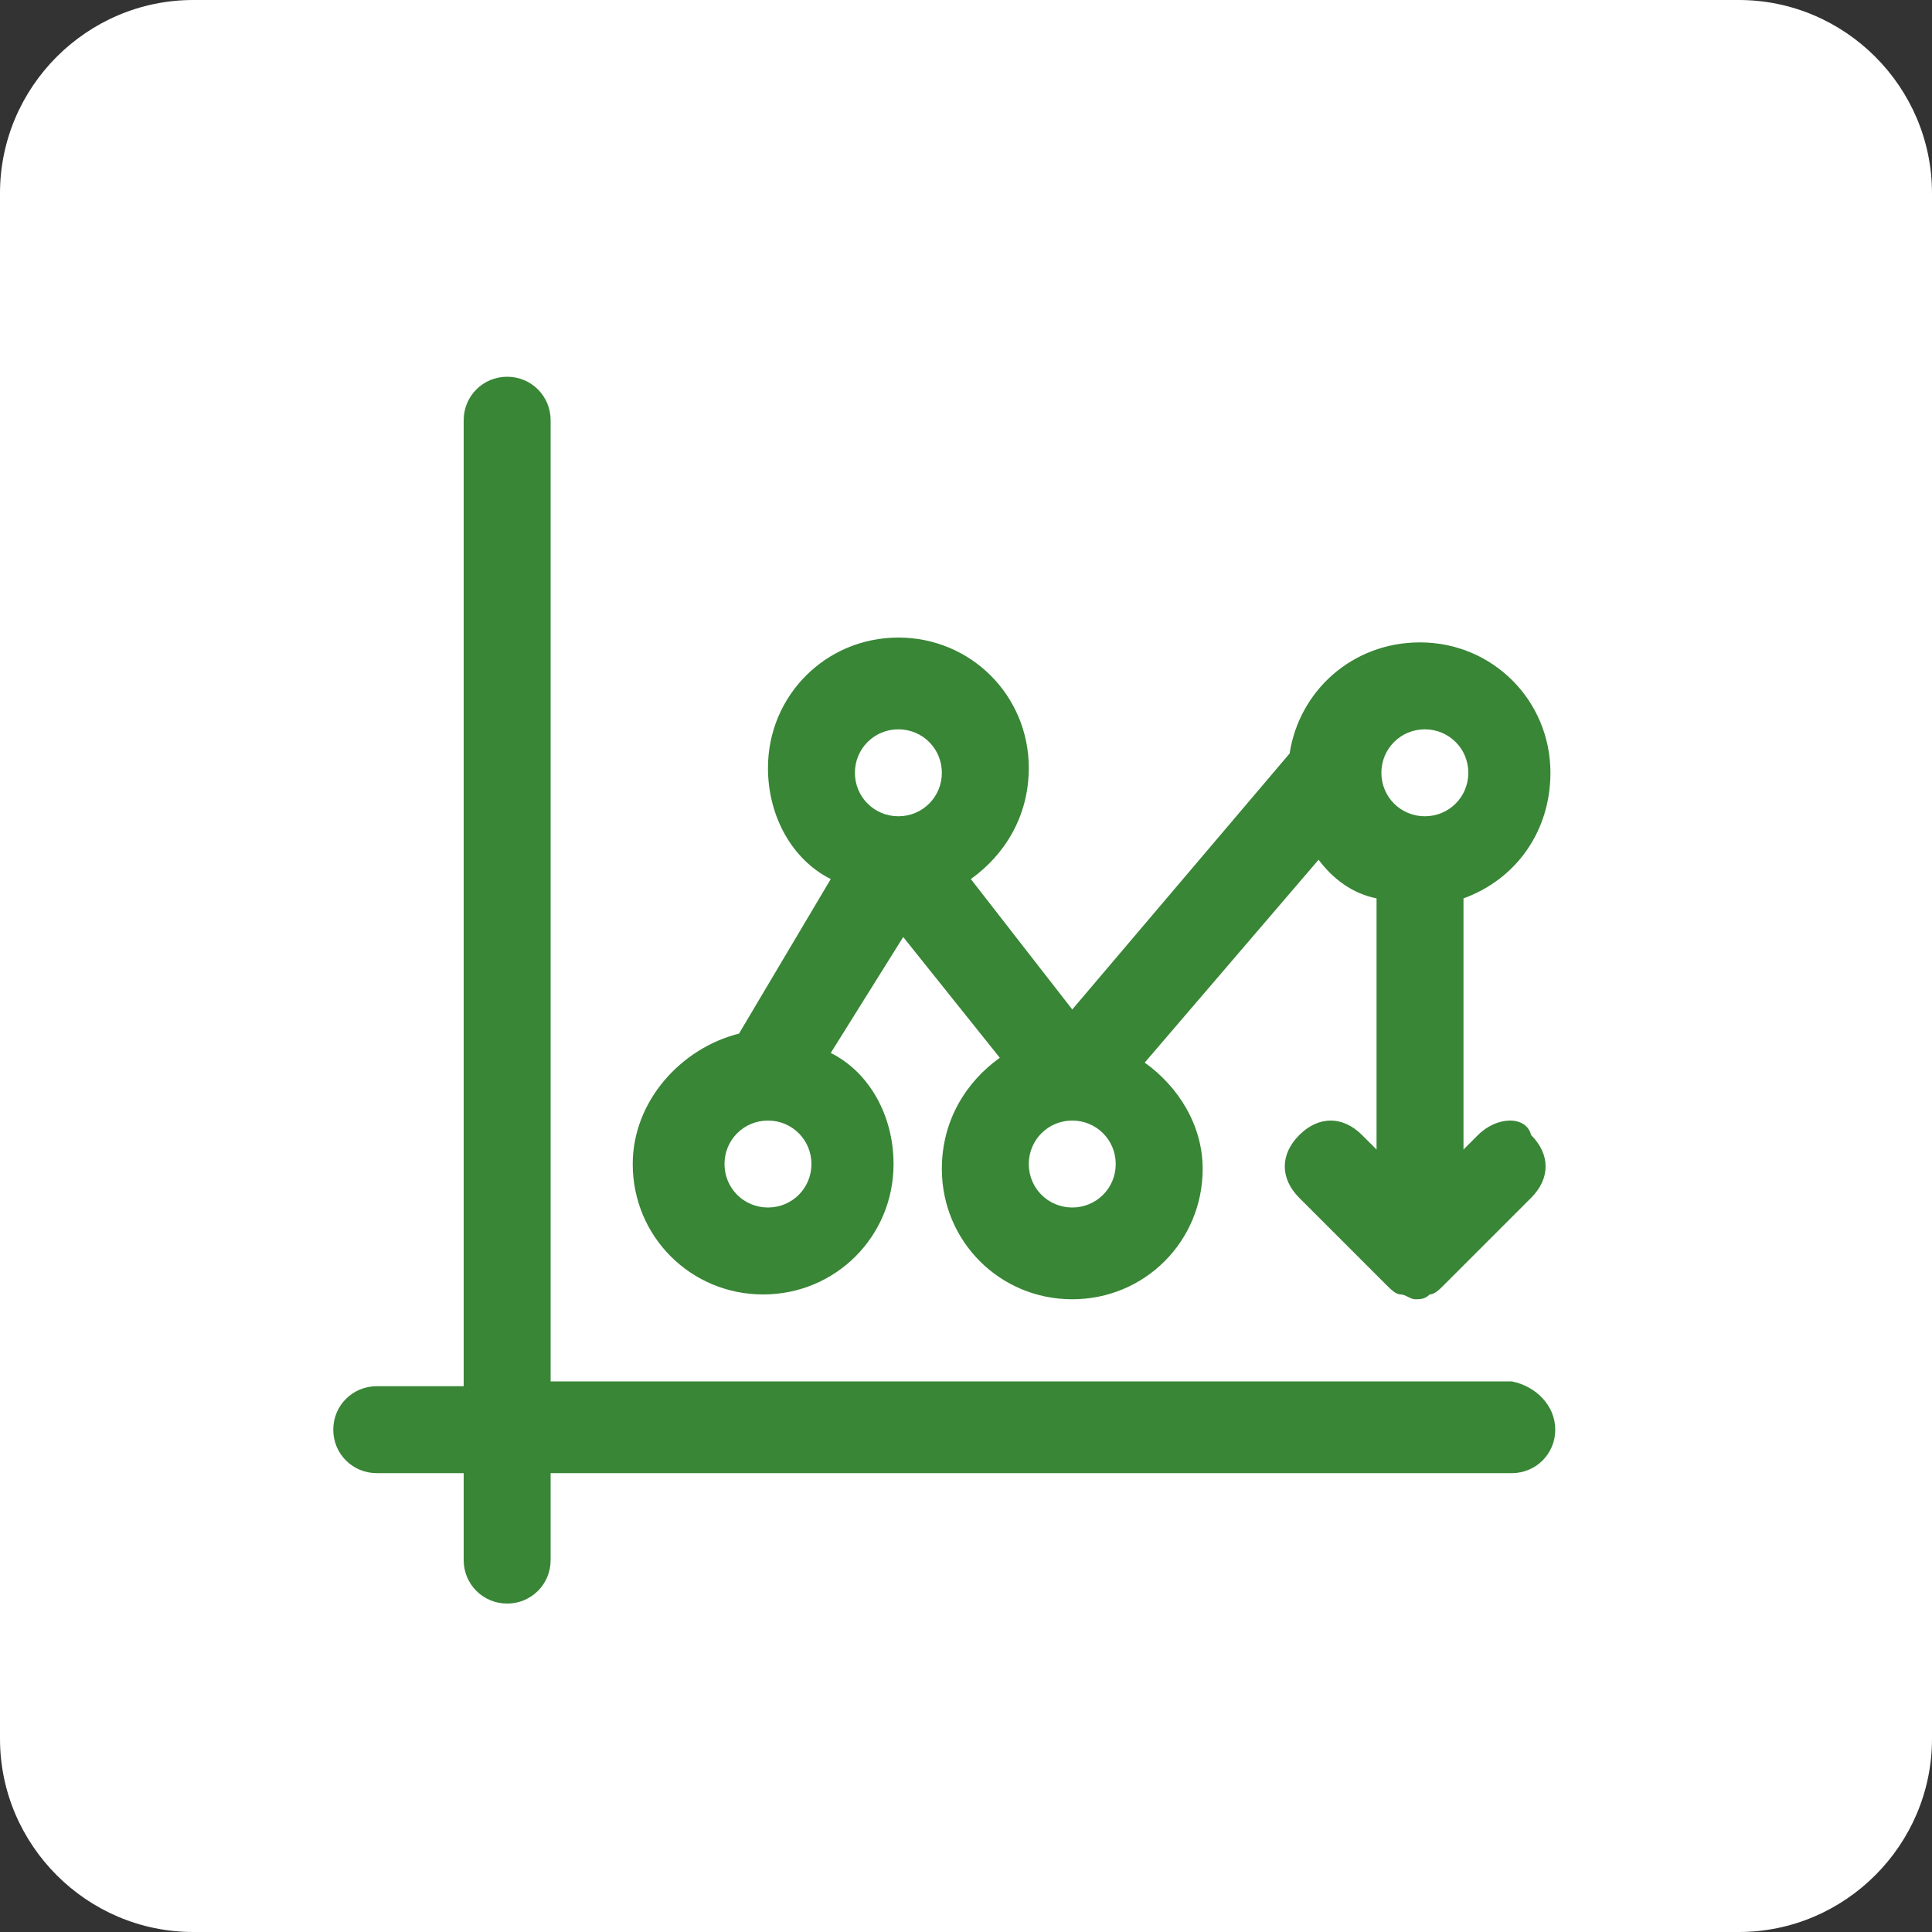
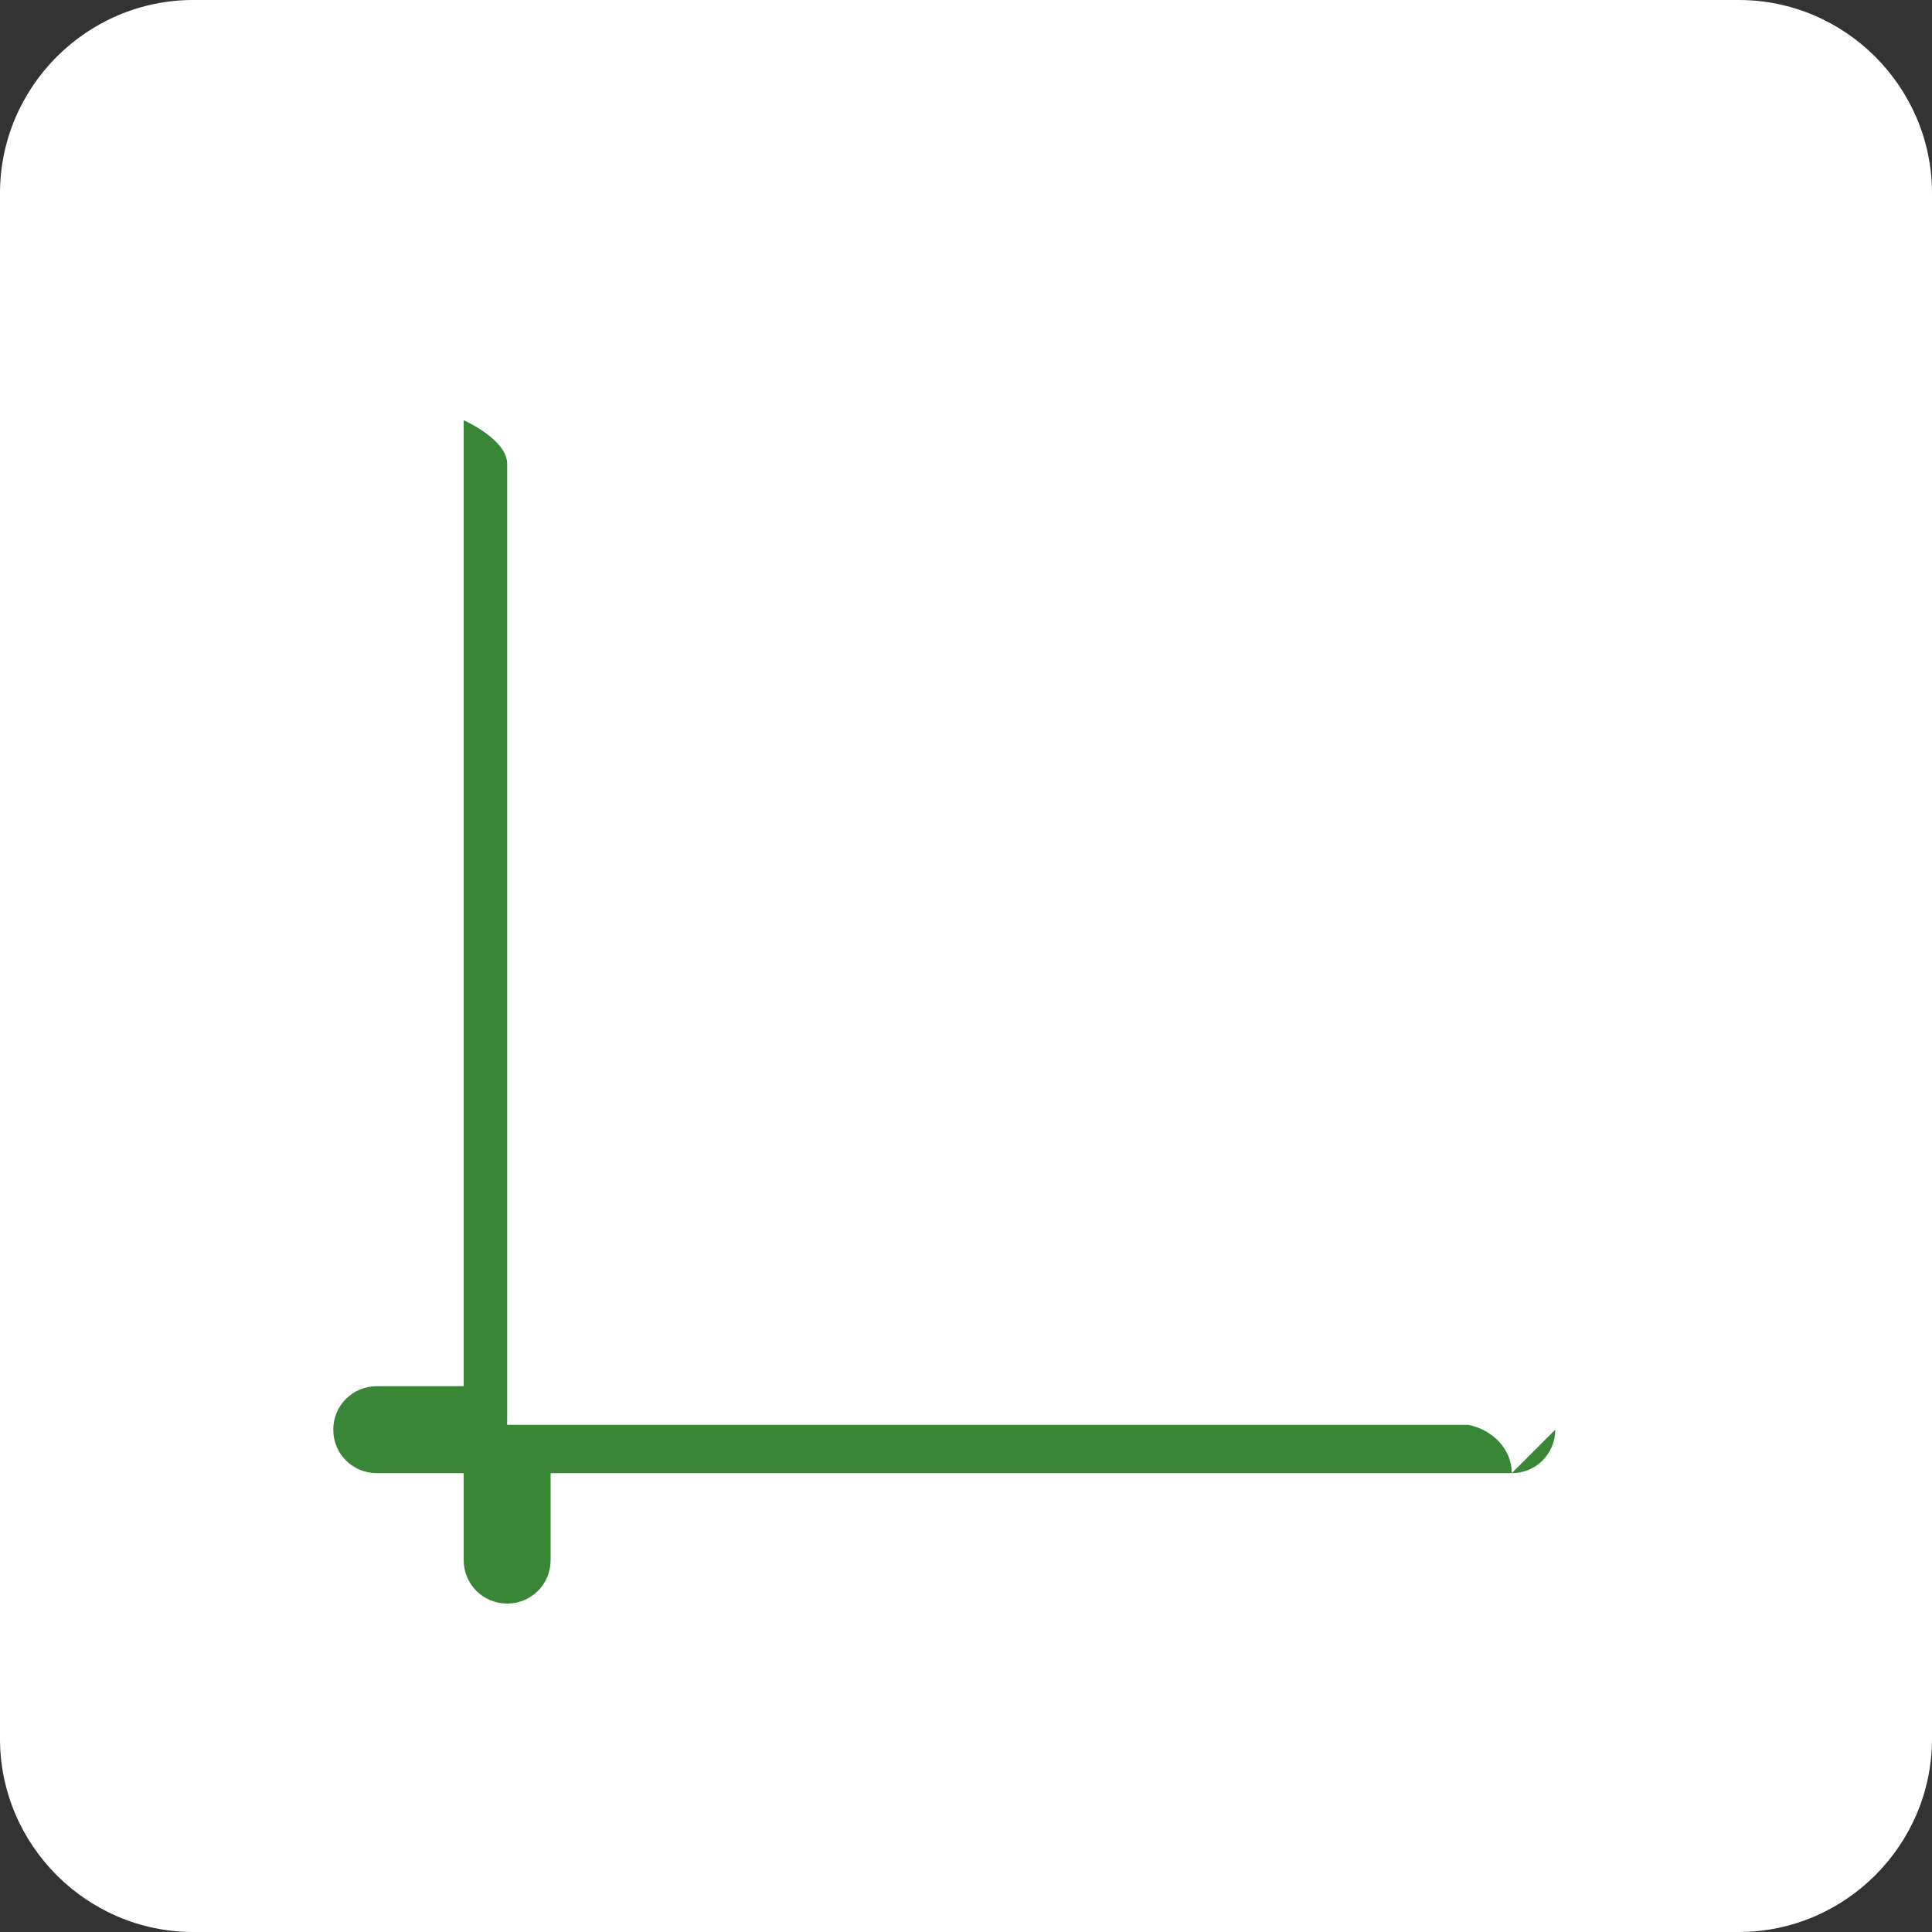
<svg xmlns="http://www.w3.org/2000/svg" id="Layer_1" data-name="Layer 1" viewBox="0 0 40 40">
  <rect x="0" y="0" width="40" height="40" fill="#333333" stroke="none" />
  <defs>
    <style>
      .cls-1 {
        fill: #388636;
      }

      .cls-1, .cls-2 {
        stroke-width: 0px;
      }

      .cls-2 {
        fill: #fff;
      }
    </style>
  </defs>
  <path class="cls-2" d="m4,0h32c2.2,0,4,1.8,4,4v32c0,2.2-1.8,4-4,4H4c-2.2,0-4-1.8-4-4V4C0,1.8,1.8,0,4,0Z" />
-   <path class="cls-1" d="m32.2,29.6c0,.5-.4.9-.9.9H11.4v1.8c0,.5-.4.9-.9.9s-.9-.4-.9-.9v-1.8h-1.8c-.5,0-.9-.4-.9-.9s.4-.9.9-.9h1.8V8.7c0-.5.4-.9.9-.9s.9.4.9.9v19.9h19.9c.5.1.9.5.9,1Z" />
-   <path class="cls-1" d="m30.6,23.5l-.3.3v-5.2c1.1-.4,1.8-1.4,1.8-2.6,0-1.5-1.2-2.7-2.7-2.7-1.4,0-2.5,1-2.7,2.3l-4.5,5.3-2.1-2.7c.7-.5,1.2-1.3,1.2-2.3,0-1.5-1.2-2.7-2.7-2.7s-2.7,1.2-2.7,2.7c0,1,.5,1.9,1.3,2.3l-1.9,3.2c-1.2.3-2.2,1.4-2.2,2.7,0,1.5,1.2,2.7,2.7,2.7s2.7-1.2,2.7-2.7c0-1-.5-1.9-1.3-2.3l1.5-2.4,2,2.5c-.7.5-1.2,1.3-1.2,2.3,0,1.5,1.2,2.7,2.7,2.7s2.7-1.2,2.7-2.7c0-.9-.5-1.7-1.2-2.2l3.6-4.2c.3.4.7.7,1.2.8v5.2l-.3-.3c-.4-.4-.9-.4-1.3,0s-.4.9,0,1.3l1.8,1.8c.1.1.2.2.3.2s.2.1.3.1.2,0,.3-.1c.1,0,.2-.1.3-.2l1.8-1.8c.4-.4.4-.9,0-1.3-.1-.4-.7-.4-1.1,0h0Zm-1.1-8.4c.5,0,.9.4.9.9s-.4.9-.9.9-.9-.4-.9-.9.4-.9.9-.9Zm-10.9,0c.5,0,.9.4.9.9s-.4.9-.9.9-.9-.4-.9-.9.4-.9.9-.9Zm-2.7,9.9c-.5,0-.9-.4-.9-.9s.4-.9.9-.9.9.4.9.9-.4.9-.9.9Zm6.3,0c-.5,0-.9-.4-.9-.9s.4-.9.9-.9.9.4.9.9-.4.9-.9.9Z" />
+   <path class="cls-1" d="m32.2,29.6c0,.5-.4.9-.9.9H11.4v1.8c0,.5-.4.9-.9.9s-.9-.4-.9-.9v-1.8h-1.8c-.5,0-.9-.4-.9-.9s.4-.9.9-.9h1.8V8.7s.9.4.9.9v19.9h19.9c.5.1.9.5.9,1Z" />
</svg>